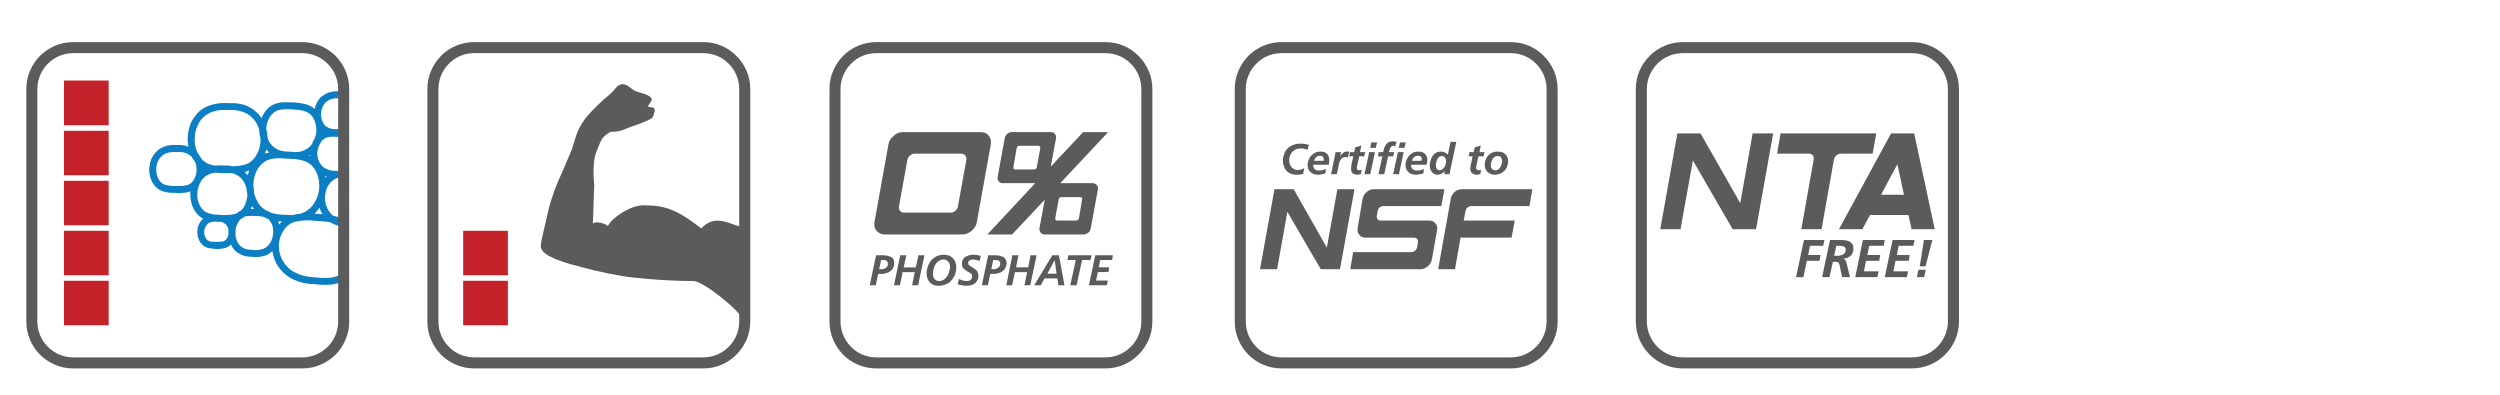
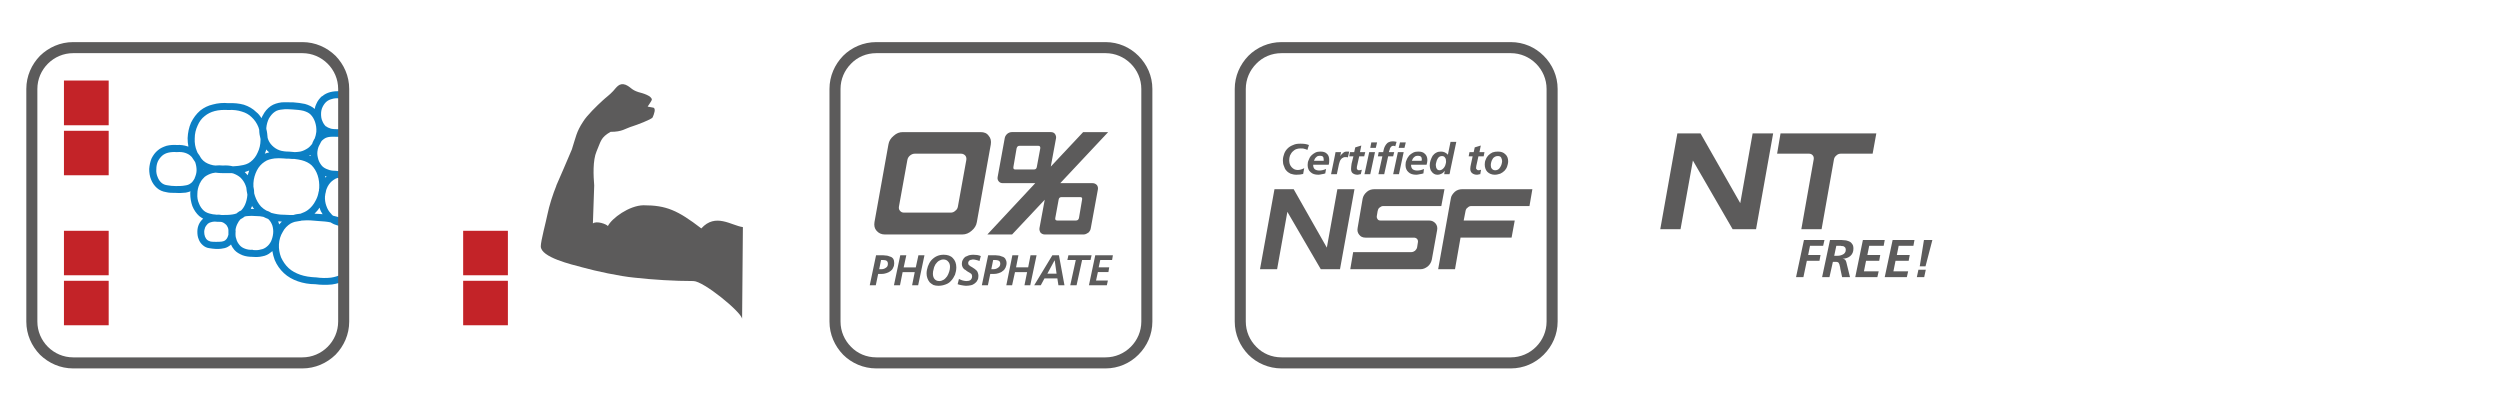
<svg xmlns="http://www.w3.org/2000/svg" xml:space="preserve" width="95mm" height="15mm" version="1.0" style="shape-rendering:geometricPrecision; text-rendering:geometricPrecision; image-rendering:optimizeQuality; fill-rule:evenodd; clip-rule:evenodd" viewBox="0 0 9500 1500">
  <defs>
    <style type="text/css">
   
    .fil1 {fill:#5C5B5B}
    .fil0 {fill:#5C5B5B;fill-rule:nonzero}
    .fil2 {fill:#C32328;fill-rule:nonzero}
    .fil3 {fill:#0C7FC4;fill-rule:nonzero}
   
  </style>
  </defs>
  <g id="Ebene_x0020_1">
    <g id="_887306016">
      <g>
-         <path class="fil0" fill="#5C5B5B" d="M1802 160l871 0 0 0c49,0 93,20 125,52 33,33 53,77 53,126l0 884c0,49 -20,93 -53,126 -32,32 -76,52 -125,52l0 0 -871 0 0 0c-49,0 -94,-20 -126,-52 -32,-33 -52,-77 -52,-126l0 -884c0,-49 20,-93 52,-126 32,-32 77,-52 126,-52l0 0zm871 42l-871 0 0 0c-38,0 -72,15 -96,40 -25,25 -40,59 -40,96l0 884c0,37 15,71 40,96 24,25 58,40 96,40l0 0 871 0 0 0c37,0 71,-15 96,-40 25,-25 40,-59 40,-96l0 -884c0,-37 -15,-71 -40,-96 -25,-25 -59,-40 -96,-40l0 0z" />
        <path class="fil1" fill="#5C5B5B" d="M2114 705l0 1c-13,32 -27,75 -34,110 -5,26 -25,99 -25,120 0,42 117,69 158,80 50,14 143,34 197,39 71,8 153,13 225,13 38,0 180,116 185,143l3 -348c-44,-6 -104,-55 -158,5 -90,-69 -133,-88 -220,-88 -54,1 -120,49 -135,79 -5,-7 -42,-21 -57,-10l5 -144c-3,-37 -6,-95 9,-130 17,-39 15,-52 53,-74 46,0 53,-12 86,-22 10,-3 70,-25 74,-33 5,-11 14,-35 2,-37l-21 -4c2,-3 16,-23 16,-26 0,-15 -35,-25 -51,-29 -28,-9 -28,-19 -49,-28 -24,-9 -35,11 -47,24 -16,17 -24,21 -40,36 -21,19 -60,57 -74,80 -26,39 -28,60 -43,106 -4,11 -59,137 -59,137z" />
        <polygon class="fil2" fill="#C32328" points="1760,1236 1930,1236 1930,1067 1760,1067 " />
        <polygon class="fil2" fill="#C32328" points="1760,1046 1930,1046 1930,877 1760,877 " />
        <g>
          <path class="fil0" fill="#5C5B5B" d="M3330 160l871 0 0 0c49,0 93,20 125,52 33,33 53,77 53,126l0 884c0,49 -20,93 -53,126 -32,32 -76,52 -125,52l0 0 -871 0 0 0c-49,0 -94,-20 -126,-52 -32,-33 -52,-77 -52,-126l0 -884c0,-49 20,-93 52,-126 32,-32 77,-52 126,-52l0 0zm871 42l-871 0 0 0c-38,0 -72,15 -96,40 -25,25 -40,59 -40,96l0 884c0,37 15,71 40,96 24,25 58,40 96,40l0 0 871 0 0 0c37,0 71,-15 96,-40 25,-25 40,-59 40,-96l0 -884c0,-37 -15,-71 -40,-96 -25,-25 -59,-40 -96,-40l0 0z" />
          <g>
            <path class="fil1" fill="#5C5B5B" d="M3712 844c-2,13 -9,24 -20,33 -10,9 -22,14 -35,14l-295 0c-13,0 -23,-5 -31,-14 -8,-9 -10,-20 -8,-33l53 -295c2,-13 9,-24 20,-33 11,-10 22,-14 35,-14l295 0c14,0 24,4 31,14 8,9 10,20 8,33l-53 295zm-72 -59l32 -177c1,-6 0,-12 -4,-17 -4,-4 -9,-7 -16,-7l-176 0c-7,0 -13,3 -18,7 -6,5 -9,11 -10,17l-32 177c-1,6 0,12 4,16 4,5 9,7 16,7l176 0c7,0 13,-2 18,-7 6,-4 9,-10 10,-16zm571 -283l-182 194 123 0c7,0 12,3 16,7 4,5 5,11 4,17l-27 147c-1,7 -4,12 -9,17 -6,4 -12,7 -18,7l-148 0c-7,0 -12,-3 -16,-7 -3,-5 -5,-11 -4,-17l20 -108 -124 132 -94 0 182 -195 -123 0c-7,0 -12,-2 -16,-7 -4,-5 -5,-10 -4,-16l27 -148c1,-6 4,-11 9,-16 6,-5 12,-7 18,-7l148 0c7,0 12,2 16,7 3,5 5,10 4,16l-20 108 123 -131 95 0zm-111 327l12 -71c1,-6 -1,-9 -7,-9l-71 0c-6,0 -10,3 -11,9l-13 71c-1,6 2,9 8,9l70 0c7,0 10,-3 12,-9zm-160 -195l13 -70c1,-7 -2,-10 -8,-10l-70 0c-7,0 -10,3 -12,10l-12 70c-1,7 1,10 7,10l71 0c6,0 10,-3 11,-10z" />
            <path class="fil1" fill="#5C5B5B" d="M3337 1041l13 0c6,0 12,-1 18,-3 6,-2 11,-4 16,-8 4,-3 8,-7 10,-13 3,-5 4,-11 4,-17 0,-7 -1,-12 -4,-17 -3,-4 -7,-7 -12,-8 -5,-2 -10,-4 -16,-4 -5,-1 -11,-1 -18,-1l-19 0 -24 114 23 0 9 -43zm11 -53l7 0c6,0 11,1 14,3 3,2 5,6 5,11 0,7 -2,12 -7,15 -5,4 -11,6 -18,6l-8 0 7 -35zm49 96l23 0 10 -50 46 0 -10 50 23 0 24 -114 -23 0 -10 46 -46 0 10 -46 -23 0 -24 114zm189 -116c-19,0 -34,7 -47,21 -6,7 -10,15 -13,23 -3,9 -5,18 -5,27 0,6 1,13 3,18 2,6 5,11 9,16 4,4 9,7 14,10 6,2 12,3 19,3 10,0 19,-2 27,-5 9,-3 16,-8 21,-14 7,-7 11,-15 15,-23 3,-9 5,-18 5,-28 0,-15 -5,-27 -13,-35 -8,-9 -20,-13 -35,-13zm-1 18c8,0 14,3 18,8 5,5 7,12 7,20 0,6 -1,12 -3,18 -2,7 -5,13 -8,18 -4,5 -8,10 -13,13 -5,3 -11,5 -17,5 -8,0 -14,-3 -18,-8 -4,-5 -6,-12 -6,-20 0,-6 1,-12 3,-18 1,-7 4,-12 7,-18 4,-5 8,-10 13,-13 5,-3 11,-5 17,-5zm142 -13c-4,-2 -9,-3 -14,-4 -5,0 -10,-1 -15,-1 -6,0 -11,1 -16,2 -5,2 -10,4 -14,6 -4,3 -7,7 -9,11 -3,5 -4,10 -4,16 0,4 1,7 2,10 1,3 3,6 5,8 2,2 4,4 7,5 2,2 5,4 8,6 6,3 10,6 13,8 3,3 4,6 4,10 0,6 -2,10 -6,14 -4,3 -10,4 -16,4 -4,0 -8,-1 -13,-2 -4,-1 -9,-3 -15,-6l-5 20c5,2 11,3 16,4 6,1 11,2 16,2 7,0 13,-1 18,-2 6,-1 11,-4 15,-7 4,-3 8,-7 10,-12 3,-4 4,-10 4,-17 0,-4 -1,-8 -2,-11 -1,-4 -3,-7 -5,-9 -2,-2 -5,-4 -7,-6 -3,-2 -6,-4 -9,-6 -6,-3 -10,-6 -12,-8 -3,-2 -4,-5 -4,-9 0,-2 1,-4 2,-6 1,-1 2,-3 4,-4 2,-1 4,-2 7,-2 2,-1 4,-1 6,-1 4,0 8,1 12,2 5,1 8,2 12,4l5 -19zm36 68l13 0c7,0 13,-1 19,-3 6,-2 11,-4 15,-8 5,-3 8,-7 11,-13 2,-5 4,-11 4,-17 0,-7 -2,-12 -5,-17 -3,-4 -7,-7 -12,-8 -5,-2 -10,-4 -15,-4 -5,-1 -12,-1 -18,-1l-20 0 -24 114 23 0 9 -43zm11 -53l8 0c5,0 10,1 14,3 3,2 5,6 5,11 0,7 -3,12 -8,15 -5,4 -11,6 -18,6l-8 0 7 -35zm50 96l22 0 11 -50 46 0 -10 50 22 0 24 -114 -23 0 -9 46 -46 0 9 -46 -23 0 -23 114zm183 -94l1 0 7 50 -35 0 27 -50zm-77 94l25 0 14 -26 49 0 4 26 23 0 -21 -114 -25 0 -69 114zm126 -96l32 0 -21 96 24 0 21 -96 32 0 4 -18 -88 0 -4 18zm82 96l68 0 4 -18 -45 0 7 -32 40 0 3 -18 -40 0 6 -28 45 0 3 -18 -67 0 -24 114z" />
          </g>
        </g>
        <polygon class="fil2" fill="#C32328" points="243,1236 413,1236 413,1067 243,1067 " />
        <polygon class="fil2" fill="#C32328" points="243,1046 413,1046 413,877 243,877 " />
        <path class="fil3" fill="#0C7FC4" d="M1295 860c-9,-2 -18,-5 -26,-8 -5,-2 -9,-5 -13,-7 -14,-3 -29,-4 -45,-5 -21,-2 -42,-4 -60,-2 -2,0 -3,0 -4,0 -3,1 -7,2 -10,2 -6,1 -11,2 -17,3 -5,1 -10,4 -15,6 -13,8 -24,19 -31,33 -8,13 -13,29 -14,46l0 0c-1,18 2,34 8,50 7,15 16,29 29,41l0 0c12,11 27,19 44,25 17,6 37,9 58,10l1 0 1 0c20,3 40,3 57,1 14,-2 26,-6 37,-11l0 -184zm-474 86c-9,-1 -17,-1 -26,-3 -9,-1 -17,-5 -24,-11l0 0c-7,-6 -13,-14 -16,-23 -4,-9 -5,-19 -5,-29 0,-10 2,-19 6,-28 4,-8 9,-15 16,-21 -5,-3 -10,-6 -15,-10l0 0c-11,-10 -20,-23 -26,-38 -5,-14 -8,-31 -8,-47 0,-3 0,-6 1,-9 -6,2 -12,4 -18,5 -12,1 -24,2 -38,1 -13,0 -26,0 -37,-3 -13,-2 -25,-7 -35,-16 -9,-8 -17,-19 -22,-32 -5,-12 -7,-26 -7,-40 1,-14 4,-28 9,-40 6,-12 14,-23 24,-31l0 0c9,-8 21,-13 33,-17 12,-3 26,-4 40,-3 13,-1 27,1 39,5 1,0 2,1 4,1 -2,-10 -3,-21 -3,-32 1,-21 5,-41 13,-59 9,-18 20,-33 35,-46 14,-11 30,-19 48,-23 18,-5 39,-7 59,-5 21,-1 41,1 59,6 18,6 34,15 47,28 8,6 14,14 20,23 1,-4 3,-8 5,-11 7,-14 17,-26 30,-35 12,-8 26,-12 41,-14 14,-1 29,0 45,0 15,1 30,3 44,6 14,4 27,10 37,19 1,-7 3,-13 6,-19 5,-12 13,-22 22,-30l0 1c9,-8 20,-13 31,-16 12,-3 24,-4 37,-3 3,0 6,0 9,0 3,0 6,0 9,1l12 1 0 12 0 136 0 7 0 5 0 8 0 130 0 14 0 13 0 167 0 7 0 0 0 15 0 189 0 8 -7 4c-15,9 -34,14 -53,17 -20,2 -42,2 -64,-1 -23,0 -46,-4 -66,-11 -20,-7 -38,-17 -53,-31l0 0c-15,-14 -27,-31 -35,-50 -4,-11 -7,-22 -9,-34 -2,2 -4,4 -6,5l0 0c-9,8 -20,13 -32,15 -12,3 -25,3 -38,2 -14,0 -26,-2 -37,-6 -12,-5 -23,-11 -31,-20 -5,-6 -10,-13 -13,-21 -2,2 -4,4 -6,5 -8,6 -16,9 -25,10 -8,2 -17,2 -26,2zm-5 -131c3,0 5,1 8,1 6,-1 12,0 18,1l0 0c15,0 28,0 41,-2 6,-1 11,-2 16,-4 2,-2 3,-3 5,-4 3,-3 7,-5 12,-7 6,-6 11,-13 15,-22 5,-11 8,-24 9,-37 0,-1 0,-1 0,-2 -2,-9 -3,-17 -4,-26 -1,-3 -2,-6 -3,-9 -4,-11 -11,-21 -19,-29 -8,-7 -17,-12 -28,-16 -1,0 -2,0 -4,-1 -6,0 -13,0 -20,0 -15,0 -30,0 -43,-2 -4,1 -8,1 -12,2 -11,3 -21,8 -29,14l0 0c-5,5 -11,11 -15,18 -1,2 -2,5 -4,7 0,1 -1,2 -1,3 -5,11 -8,23 -8,36 -1,14 1,26 6,37 4,11 11,21 19,28l0 0c7,6 17,10 28,12 4,1 8,2 13,2zm79 59c0,3 1,7 0,10 0,3 0,6 0,9 0,5 1,10 3,15 2,9 7,17 13,24 5,6 12,10 20,13 8,3 18,5 28,4l1 0 1 1c11,1 21,1 30,-2 8,-1 16,-5 22,-10l0 0c7,-5 13,-13 17,-21 4,-9 7,-19 8,-30 1,-10 0,-20 -3,-30 -3,-8 -7,-16 -13,-22 -1,-1 -2,-2 -3,-3 -6,-2 -12,-5 -18,-8 -8,-2 -18,-3 -29,-3l0 0c-11,-1 -22,-1 -31,0 -4,0 -8,1 -12,2 0,1 -1,1 -2,2 -4,3 -9,6 -13,8 -5,5 -8,10 -11,16 -4,7 -7,16 -8,25zm-94 44c6,1 13,1 20,1 8,0 15,0 22,-1 5,-1 9,-2 13,-5 4,-3 7,-7 9,-12 1,-3 2,-6 3,-9 0,-5 0,-11 0,-16l0 -2c0,-3 -1,-6 -2,-9 -2,-5 -5,-10 -9,-13 -4,-4 -8,-6 -13,-8 -2,0 -3,-1 -5,-1 -8,0 -16,0 -23,-1l0 0c-5,0 -9,1 -13,2 -5,1 -9,3 -13,6l0 0c-4,4 -7,8 -10,13 -2,6 -4,12 -4,18 0,6 1,13 3,18 2,5 5,10 9,13l0 0c3,3 8,4 13,6zm-50 -337c5,6 9,13 13,20 3,4 6,7 9,10l0 0c10,9 23,14 37,17 3,0 6,1 9,1 9,-1 19,-1 28,0 13,-1 26,0 38,3 10,-1 20,-1 29,-3 15,-2 28,-6 38,-14 12,-9 21,-21 27,-35 7,-14 11,-31 11,-48 0,-1 0,-3 0,-4 -3,-11 -5,-23 -5,-35 -1,-3 -2,-6 -3,-10 -6,-15 -15,-28 -26,-38 -10,-10 -23,-17 -37,-21 -15,-5 -32,-7 -50,-6l-1 0 -1 0c-18,-1 -36,0 -51,4 -15,4 -27,10 -38,19 -12,9 -21,22 -27,36 -7,15 -11,31 -11,49 -1,17 2,34 8,48 1,3 2,5 3,7zm22 62l0 1 1 -1 -1 0zm-137 61c10,2 21,3 32,3 12,0 24,0 34,-2 8,-1 16,-3 22,-8 5,-3 9,-8 12,-13 1,-2 3,-5 4,-7l0 -1c4,-9 7,-19 7,-29 0,-11 -2,-21 -5,-30 0,-1 -1,-1 -1,-2 -4,-6 -8,-12 -12,-18 -1,-1 -2,-2 -3,-3 -6,-6 -13,-10 -22,-13 -9,-3 -20,-4 -31,-3l-1 0 -1 0c-11,-1 -22,0 -31,2 -9,2 -17,6 -23,11l0 0c-7,6 -13,14 -17,22 -4,9 -6,19 -6,30 -1,10 1,21 5,30 3,8 8,16 15,22 6,5 13,8 22,9zm376 96c7,2 13,5 19,9 15,4 30,7 47,7l1 0 1 0c12,1 24,1 35,1 8,-3 18,-4 27,-5 11,-4 20,-8 28,-14 12,-9 22,-21 29,-35 5,-9 9,-19 11,-30 0,-2 1,-5 2,-8 0,-3 0,-7 1,-10 1,-17 -1,-34 -6,-49 -5,-15 -13,-28 -23,-38 -10,-9 -22,-15 -37,-19 -9,-2 -18,-4 -28,-5 -7,0 -14,0 -21,-1 -7,0 -14,0 -21,-1 -12,-1 -23,-1 -33,0 -15,2 -28,5 -39,13 -12,8 -22,19 -29,33l0 0c-7,14 -12,30 -13,48 0,4 0,9 0,13 2,9 3,17 3,26 1,4 2,7 3,10 5,15 13,29 23,40l0 0c6,6 13,11 20,15zm45 41c1,3 2,6 3,9 1,1 1,2 1,3 3,-4 7,-8 10,-11 -4,0 -9,-1 -14,-1zm-104 -47c4,0 8,0 13,0 -3,-3 -6,-7 -8,-11 -1,2 -2,4 -3,6 0,2 -1,3 -2,5zm342 -117l-2 0c-3,0 -6,0 -10,-1 -6,2 -11,4 -16,8 -9,6 -16,14 -22,25 -3,6 -6,13 -7,21 -1,3 -1,5 -2,8 0,2 0,5 -1,7 -1,13 1,26 5,37 4,12 10,22 18,30l0 0c2,3 5,6 8,8l1 0c10,2 19,5 28,8l0 -151zm-54 -6c-1,-1 -3,-1 -5,-2l-1 0c1,2 1,4 2,6 1,-1 3,-3 4,-4zm-61 -78c0,-1 0,-3 0,-4 -2,0 -3,1 -5,2 2,1 3,2 5,2zm6 -46c1,-4 3,-8 5,-12 1,-3 3,-6 5,-9 3,-8 5,-16 6,-25 1,-14 -1,-26 -5,-38 -4,-11 -9,-20 -17,-28 -7,-7 -17,-11 -27,-14 -12,-3 -26,-4 -40,-5 -14,-1 -28,-2 -40,0 -11,1 -21,3 -29,9 -9,6 -16,15 -22,25 -5,10 -9,23 -10,36 0,1 0,3 0,4 3,11 4,22 5,34 3,11 9,21 17,29l0 0c8,8 17,14 28,18 5,2 11,3 18,4 6,1 11,1 17,1 8,1 16,1 23,2 7,0 14,-1 21,-2 10,-2 20,-7 29,-13 6,-4 11,-10 16,-16zm109 -26c-3,0 -5,0 -7,-1 -12,0 -24,-1 -34,0 -9,1 -16,3 -23,8l0 0c-4,3 -8,6 -11,11 -2,3 -3,7 -5,10 -2,3 -3,6 -5,10 -2,5 -3,11 -4,18 -1,10 1,20 4,30 3,9 8,17 14,24 6,6 13,10 22,13 9,4 19,5 30,5l1 0 1 0c1,1 3,1 4,1 4,-1 9,-2 13,-2l0 -127zm-37 -32c9,2 19,2 30,2 3,0 5,0 7,0l0 -118c-1,1 -1,1 -2,1l-1 0 -1 0c-11,-1 -20,-1 -29,2 -8,2 -15,5 -21,10l0 0c-6,5 -11,12 -15,20 -4,8 -6,17 -6,27 0,9 1,19 5,27 3,8 8,15 13,20l1 0c5,4 12,7 19,9zm-328 165c0,0 1,1 2,2 3,3 6,6 9,10 2,-6 4,-12 6,-18 -5,2 -11,4 -17,6zm93 -75c-3,-2 -5,-5 -8,-7l0 0c-1,-2 -2,-3 -3,-4 -2,5 -3,11 -6,16 6,-2 11,-4 17,-5zm203 235c-5,-7 -9,-15 -11,-23l-1 -2c-5,9 -12,16 -19,23 6,0 12,1 18,1 5,0 9,1 13,1z" />
        <path class="fil0" fill="#5C5B5B" d="M278 160l871 0 0 0c49,0 93,20 126,52 32,33 52,77 52,126l0 884c0,49 -20,93 -52,126 -33,32 -77,52 -126,52l0 0 -871 0 0 0c-49,0 -93,-20 -126,-52 -32,-33 -52,-77 -52,-126l0 -884c0,-49 20,-93 52,-126 33,-32 77,-52 126,-52l0 0zm871 42l-871 0 0 0c-37,0 -71,15 -96,40 -25,25 -40,59 -40,96l0 884c0,37 15,71 40,96 25,25 59,40 96,40l0 0 871 0 0 0c37,0 71,-15 96,-40 25,-25 40,-59 40,-96l0 -884c0,-37 -15,-71 -40,-96 -25,-25 -59,-40 -96,-40l0 0z" />
-         <polygon class="fil2" fill="#C32328" points="243,856 413,856 413,687 243,687 " />
        <polygon class="fil2" fill="#C32328" points="243,666 413,666 413,497 243,497 " />
        <polygon class="fil2" fill="#C32328" points="243,476 413,476 413,306 243,306 " />
        <g>
          <path class="fil0" fill="#5C5B5B" d="M4870 160l871 0 0 0c49,0 93,20 125,52 33,33 53,77 53,126l0 884c0,49 -20,93 -53,126 -32,32 -76,52 -125,52l0 0 -871 0 0 0c-49,0 -94,-20 -126,-52 -32,-33 -52,-77 -52,-126l0 -884c0,-49 20,-93 52,-126 32,-32 77,-52 126,-52l0 0zm871 42l-871 0 0 0c-38,0 -72,15 -96,40 -25,25 -40,59 -40,96l0 884c0,37 15,71 40,96 24,25 58,40 96,40l0 0 871 0 0 0c37,0 71,-15 96,-40 25,-25 40,-59 40,-96l0 -884c0,-37 -15,-71 -40,-96 -25,-25 -59,-40 -96,-40l0 0z" />
          <g>
            <path class="fil1" fill="#5C5B5B" d="M5092 1023l-73 0 -127 -218 -39 218 -65 0 55 -304 73 0 126 222 40 -222 65 0 -55 304zm385 -240l-221 0c-5,0 -9,2 -14,6 -4,3 -6,8 -7,13l-3 18c-1,5 0,9 3,13 2,4 7,5 12,5l184 0c10,0 18,4 24,11 6,7 8,16 6,26l-20 111c-2,10 -7,19 -15,26 -9,7 -18,11 -28,11l-267 0 11 -65 221 0c5,0 10,-2 14,-5 4,-4 7,-8 8,-13l3 -19c1,-5 0,-9 -3,-13 -3,-3 -7,-5 -12,-5l-184 0c-11,0 -19,-4 -24,-11 -6,-7 -8,-16 -6,-26l19 -111c2,-10 7,-18 16,-26 8,-7 18,-10 28,-10l267 0 -12 64zm335 0l-221 0c-6,0 -10,2 -14,6 -5,3 -7,8 -8,13l-7 36 194 0 -12 65 -194 0 -21 120 -64 0 48 -268c1,-10 7,-18 15,-26 8,-7 18,-10 28,-10l267 0 -11 64z" />
            <path class="fil1" fill="#5C5B5B" d="M4974 551c-5,-2 -10,-3 -15,-4 -6,-1 -12,-1 -18,-1 -10,0 -19,1 -27,5 -8,3 -15,7 -21,13 -6,6 -10,12 -13,20 -3,8 -5,16 -5,26 0,7 1,15 4,21 2,7 5,13 9,17 4,5 10,9 16,12 6,2 14,4 22,4 10,0 19,-1 26,-3l4 -22c-4,2 -8,4 -12,5 -4,1 -8,2 -12,2 -5,0 -10,-1 -14,-3 -4,-2 -7,-5 -10,-8 -3,-3 -5,-7 -7,-12 -1,-4 -2,-9 -2,-13 0,-7 1,-13 3,-19 3,-5 5,-10 9,-14 4,-4 9,-8 14,-10 5,-2 11,-3 17,-3 6,0 11,0 16,2 4,1 8,2 10,4l6 -19zm75 75c2,-6 2,-13 2,-18 0,-11 -3,-19 -9,-24 -6,-6 -14,-8 -25,-8 -7,0 -13,1 -19,4 -6,3 -11,7 -15,11 -5,5 -8,11 -10,17 -3,6 -4,12 -4,19 0,12 4,21 11,27 7,7 17,10 30,10 4,0 8,-1 13,-2 4,0 9,-2 13,-3l3 -17c-9,4 -17,6 -26,6 -7,0 -13,-2 -17,-5 -4,-4 -6,-9 -6,-17l59 0zm-56 -15c2,-6 5,-11 9,-14 3,-4 8,-5 15,-5 9,0 13,4 13,14 0,2 0,3 0,5l-37 0zm65 51l22 0 8 -38c1,-4 2,-7 3,-10 1,-4 3,-6 5,-9 2,-3 5,-5 8,-6 3,-2 6,-2 10,-2 3,0 5,0 8,1l5 -22c-3,0 -5,0 -9,0 -5,0 -10,1 -14,5 -5,4 -9,8 -11,12l0 0 3 -15 -21 0c-1,4 -1,7 -2,11l-15 73zm69 -68l16 0 -7 28c-1,8 -2,15 -2,20 0,7 2,13 6,16 5,4 11,6 19,6 2,0 5,-1 10,-2 0,0 1,0 2,0l4 -17c-4,1 -7,2 -11,2 -3,0 -5,-1 -6,-3 -2,-1 -2,-3 -2,-5 0,-3 0,-6 1,-9l8 -36 19 0 4 -16 -20 0 5 -25 -23 7 -4 18 -16 0 -3 16zm58 68l22 0 18 -84 -22 0 -18 84zm22 -100l21 0 5 -21 -22 0 -4 21zm31 100l22 0 15 -68 19 0 4 -16 -20 0c0,-1 0,-1 0,-2 1,-3 2,-6 3,-8 0,-2 1,-4 2,-6 2,-3 3,-4 5,-6 2,-1 4,-2 7,-2 3,0 5,1 7,2l5 -17c-5,-1 -9,-2 -14,-2 -6,0 -11,1 -15,3 -5,2 -8,5 -11,9 -3,4 -5,8 -7,13 -1,4 -3,10 -4,16l-17 0 -3 16 17 0 -15 68zm56 0l22 0 18 -84 -22 0 -18 84zm21 -100l22 0 5 -21 -22 0 -5 21zm106 64c2,-6 3,-13 3,-18 0,-11 -4,-19 -10,-24 -6,-6 -14,-8 -25,-8 -7,0 -13,1 -19,4 -6,3 -11,7 -15,11 -4,5 -8,11 -10,17 -3,6 -4,12 -4,19 0,12 4,21 11,27 7,7 17,10 30,10 4,0 8,-1 13,-2 4,0 9,-2 14,-3l2 -17c-8,4 -17,6 -26,6 -7,0 -13,-2 -17,-5 -4,-4 -6,-9 -6,-17l59 0zm-56 -15c2,-6 5,-11 9,-14 4,-4 8,-5 15,-5 9,0 14,4 14,14 0,2 -1,3 -1,5l-37 0zm147 -72l-10 49c-7,-8 -16,-12 -26,-12 -7,0 -13,1 -18,4 -6,3 -10,7 -14,12 -3,6 -6,11 -8,18 -2,6 -3,12 -3,19 0,4 1,9 2,13 1,4 3,8 6,11 2,3 5,6 9,8 3,2 8,3 12,3 7,0 12,-2 16,-4 5,-2 8,-6 12,-11l0 0 -2 13 20 0c1,-2 1,-5 2,-7 0,-3 1,-7 2,-12l22 -104 -22 0zm-33 54c6,0 10,2 12,6 3,3 4,8 4,14 0,3 0,7 -2,12 -1,4 -2,7 -5,11 -2,3 -5,6 -8,8 -3,2 -6,3 -10,3 -3,0 -5,-1 -7,-2 -1,-1 -3,-3 -4,-5 -1,-2 -2,-4 -2,-6 0,-3 -1,-5 -1,-7 0,-4 1,-7 2,-11 1,-4 2,-8 4,-11 2,-4 4,-7 7,-9 3,-2 7,-3 10,-3zm102 1l15 0 -6 28c-2,8 -3,15 -3,20 0,7 3,13 7,16 5,4 11,6 19,6 2,0 5,-1 10,-2 0,0 1,0 2,0l3 -17c-3,1 -6,2 -10,2 -3,0 -5,-1 -6,-3 -2,-1 -3,-3 -3,-5 0,-3 1,-6 1,-9l8 -36 20 0 3 -16 -19 0 5 -25 -23 7 -4 18 -16 0 -3 16zm101 53c-6,0 -10,-2 -13,-6 -3,-3 -4,-8 -4,-14 0,-4 1,-8 2,-12 1,-4 3,-8 5,-11 2,-4 5,-6 8,-8 3,-2 7,-3 11,-3 6,0 10,1 13,5 2,4 4,9 4,15 0,3 -1,7 -2,11 -1,4 -3,8 -5,11 -2,4 -5,7 -8,9 -3,2 -7,3 -11,3zm10 -71c-7,0 -14,1 -20,3 -6,3 -11,6 -16,11 -4,4 -8,10 -10,16 -3,6 -4,12 -4,19 0,12 4,22 10,28 7,7 17,11 28,11 8,0 14,-2 21,-4 6,-3 11,-6 16,-11 4,-4 8,-10 10,-16 2,-6 4,-13 4,-20 0,-12 -4,-21 -11,-27 -7,-7 -16,-10 -28,-10z" />
          </g>
        </g>
      </g>
      <g>
        <g>
          <g>
            <polygon class="fil1" fill="#5C5B5B" points="6673,871 6584,871 6433,610 6386,871 6309,871 6374,507 6462,507 6613,772 6660,507 6738,507 " />
            <path class="fil1" fill="#5C5B5B" d="M6969 606c1,-6 4,-11 9,-15 5,-5 11,-7 17,-7l121 0 14 -77 -364 0 -13 77 121 0c6,0 11,2 15,7 3,4 4,9 3,15l-47 265 77 0 47 -265z" />
-             <path class="fil1" fill="#5C5B5B" d="M7235 740l-25 -116 -62 116 87 0zm117 131l-88 0 -12 -54 -146 0 -29 54 -89 0 198 -364 88 0 78 364z" />
          </g>
          <path class="fil1" fill="#5C5B5B" d="M6825 1053l28 0 13 -62 48 0 4 -22 -47 0 7 -35 50 0 5 -22 -78 0 -30 141zm99 0l28 0 13 -58 10 0c6,0 10,1 12,4 2,3 4,8 5,15 1,3 1,5 1,6l7 33 30 0 -14 -57c-2,-8 -6,-12 -14,-13l0 0c12,0 22,-4 29,-10 8,-7 12,-16 12,-28 0,-7 -1,-14 -5,-18 -3,-5 -7,-8 -12,-10 -5,-2 -11,-4 -17,-4 -6,-1 -13,-1 -22,-1l-33 0 -30 141zm54 -119l11 0c4,0 7,0 10,1 2,0 5,0 7,1 2,1 4,3 6,5 1,2 2,5 2,8 0,5 -1,8 -3,11 -2,3 -5,6 -8,7 -4,2 -7,3 -11,4 -4,1 -8,1 -12,1l-10 0 8 -38zm72 119l84 0 5 -22 -56 0 8 -40 50 0 4 -22 -49 0 7 -35 55 0 4 -22 -83 0 -29 141zm112 0l84 0 5 -22 -56 0 8 -40 50 0 4 -22 -49 0 7 -35 56 0 4 -22 -83 0 -30 141zm133 -41l22 0 26 -100 -32 0 -16 100zm-5 13l-6 28 28 0 6 -28 -28 0z" />
        </g>
-         <path class="fil0" fill="#5C5B5B" d="M6395 160l870 0 0 0c49,0 94,20 126,52 33,33 53,77 53,126l0 884c0,49 -20,93 -53,126 -32,32 -77,52 -126,52l0 0 -870 0 0 0c-49,0 -94,-20 -126,-52 -33,-33 -53,-77 -53,-126l0 -884c0,-49 20,-93 53,-126 32,-32 77,-52 126,-52l0 0zm870 42l-870 0 0 0c-38,0 -72,15 -97,40 -24,25 -40,59 -40,96l0 884c0,37 16,71 40,96 25,25 59,40 97,40l0 0 870 0 0 0c38,0 72,-15 97,-40 24,-25 40,-59 40,-96l0 -884c0,-37 -16,-71 -40,-96 -25,-25 -59,-40 -97,-40l0 0z" />
      </g>
    </g>
  </g>
</svg>